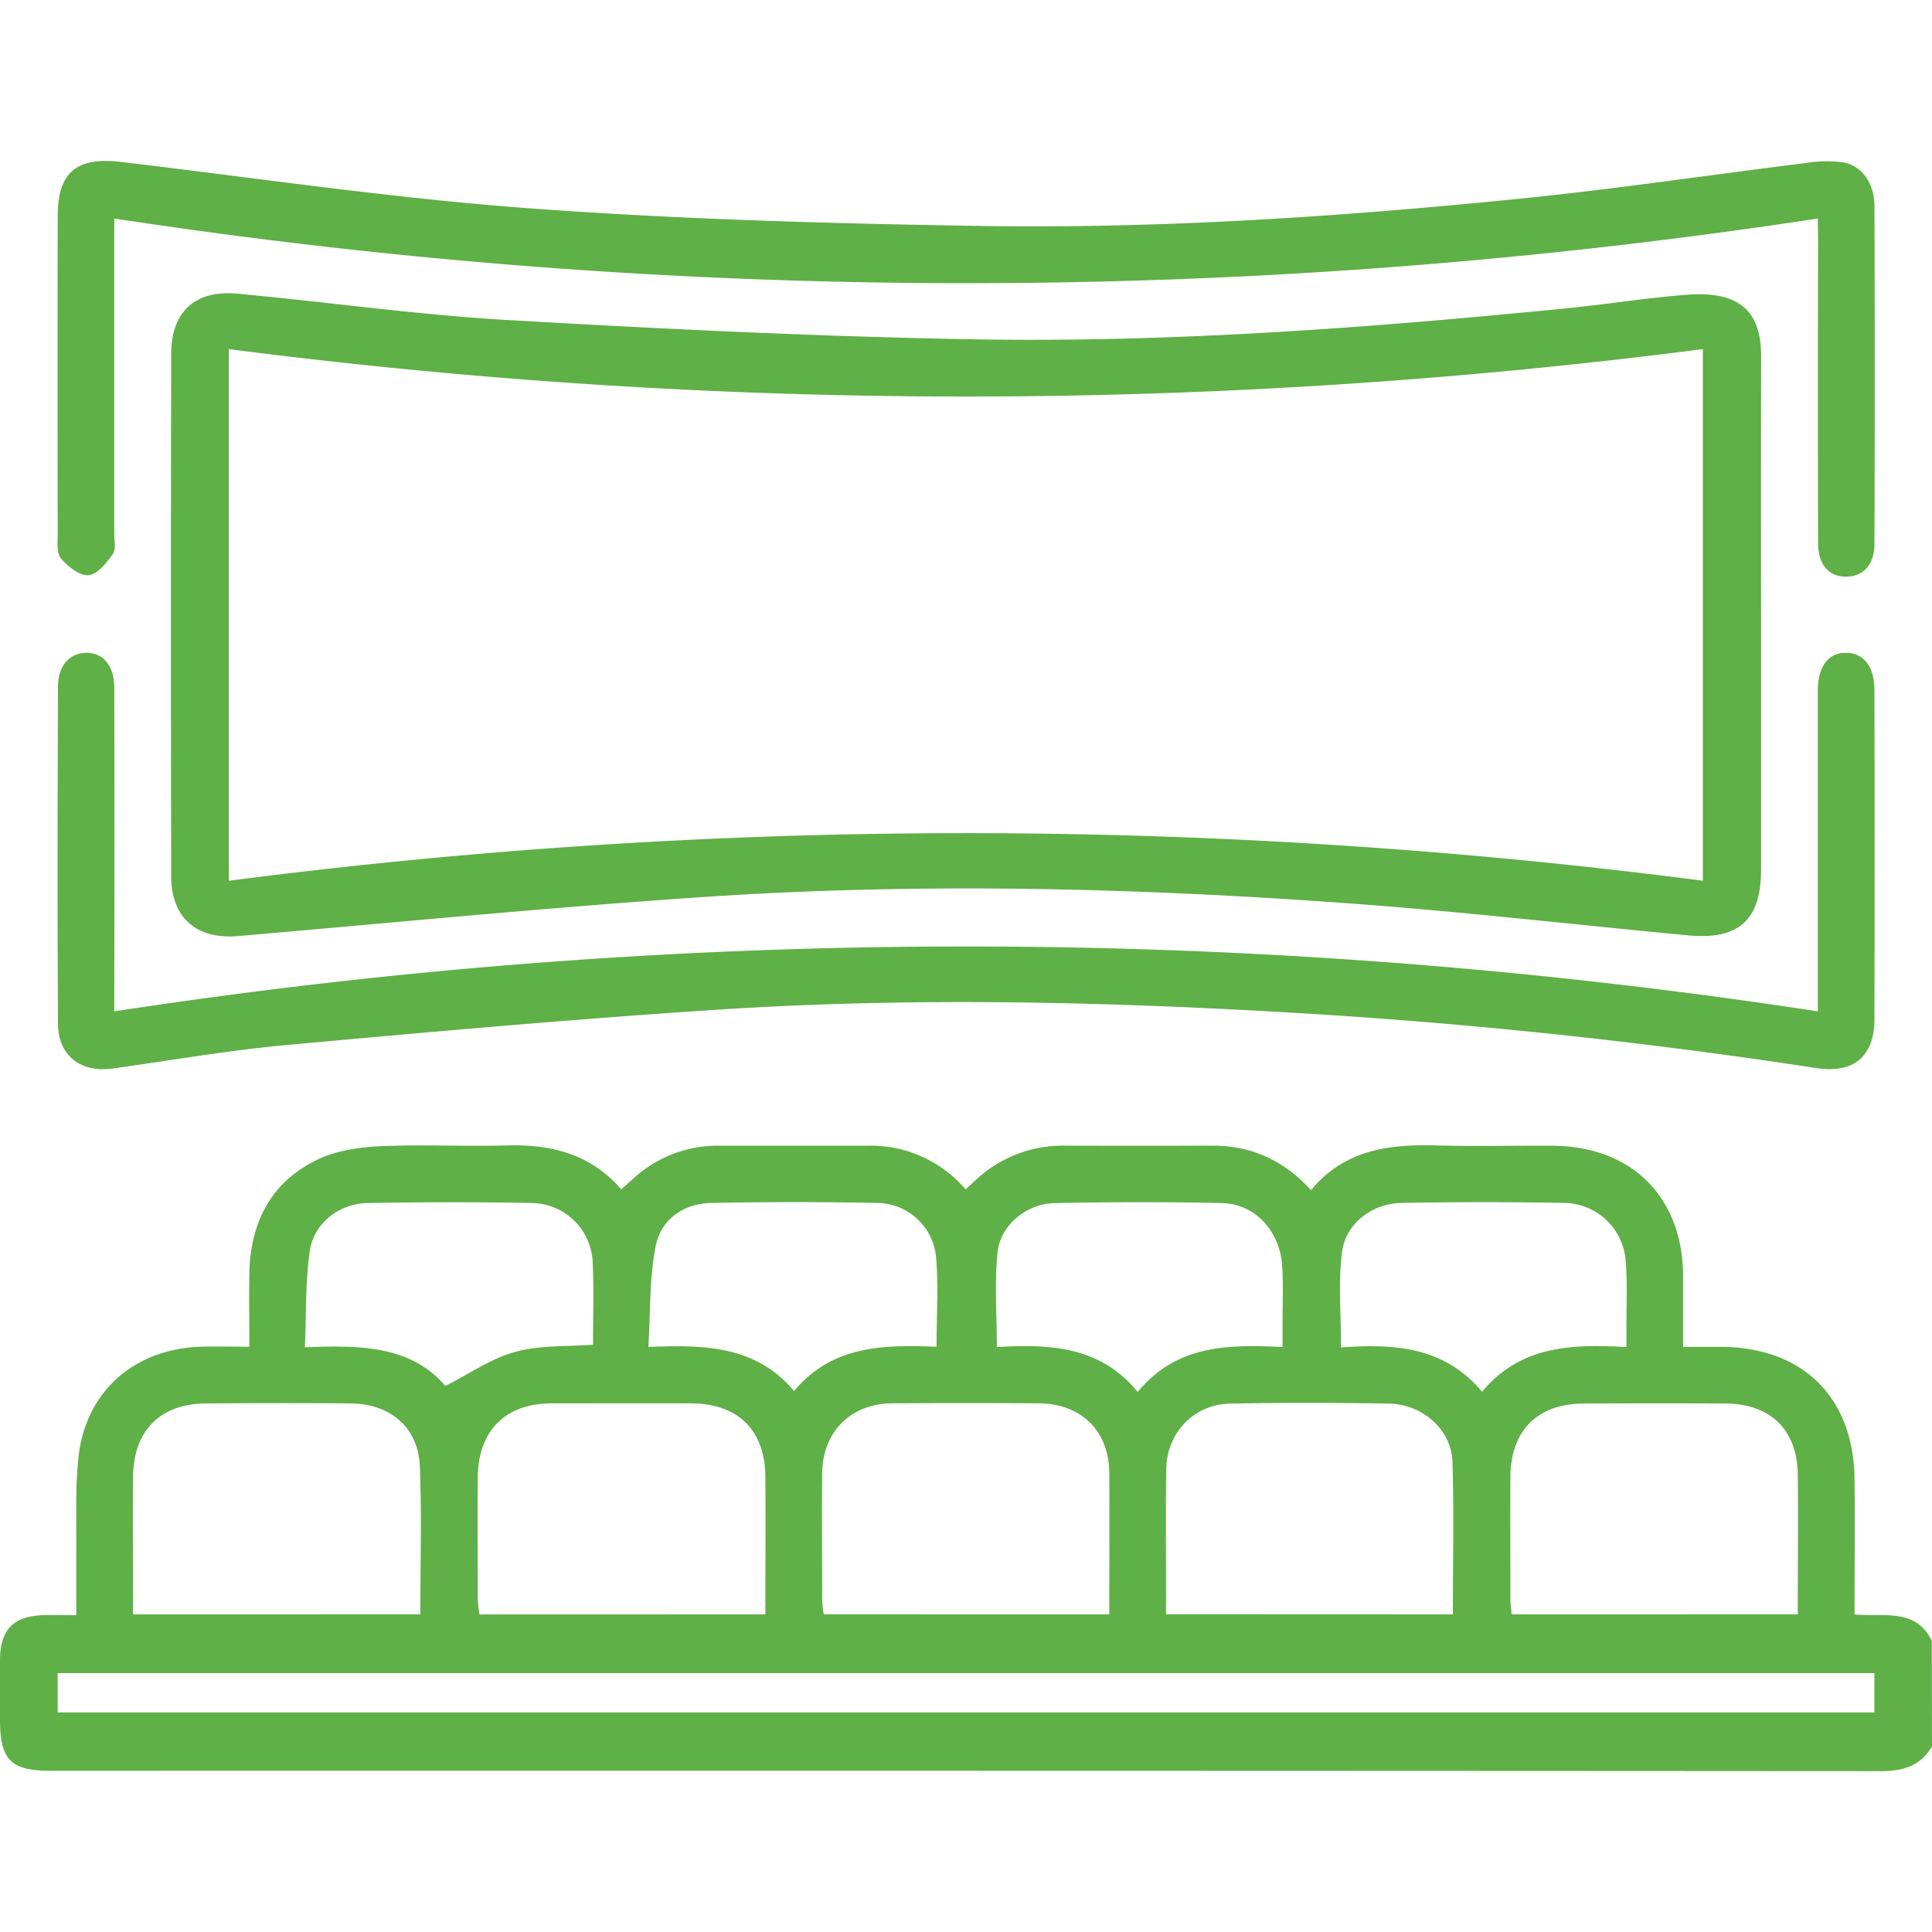
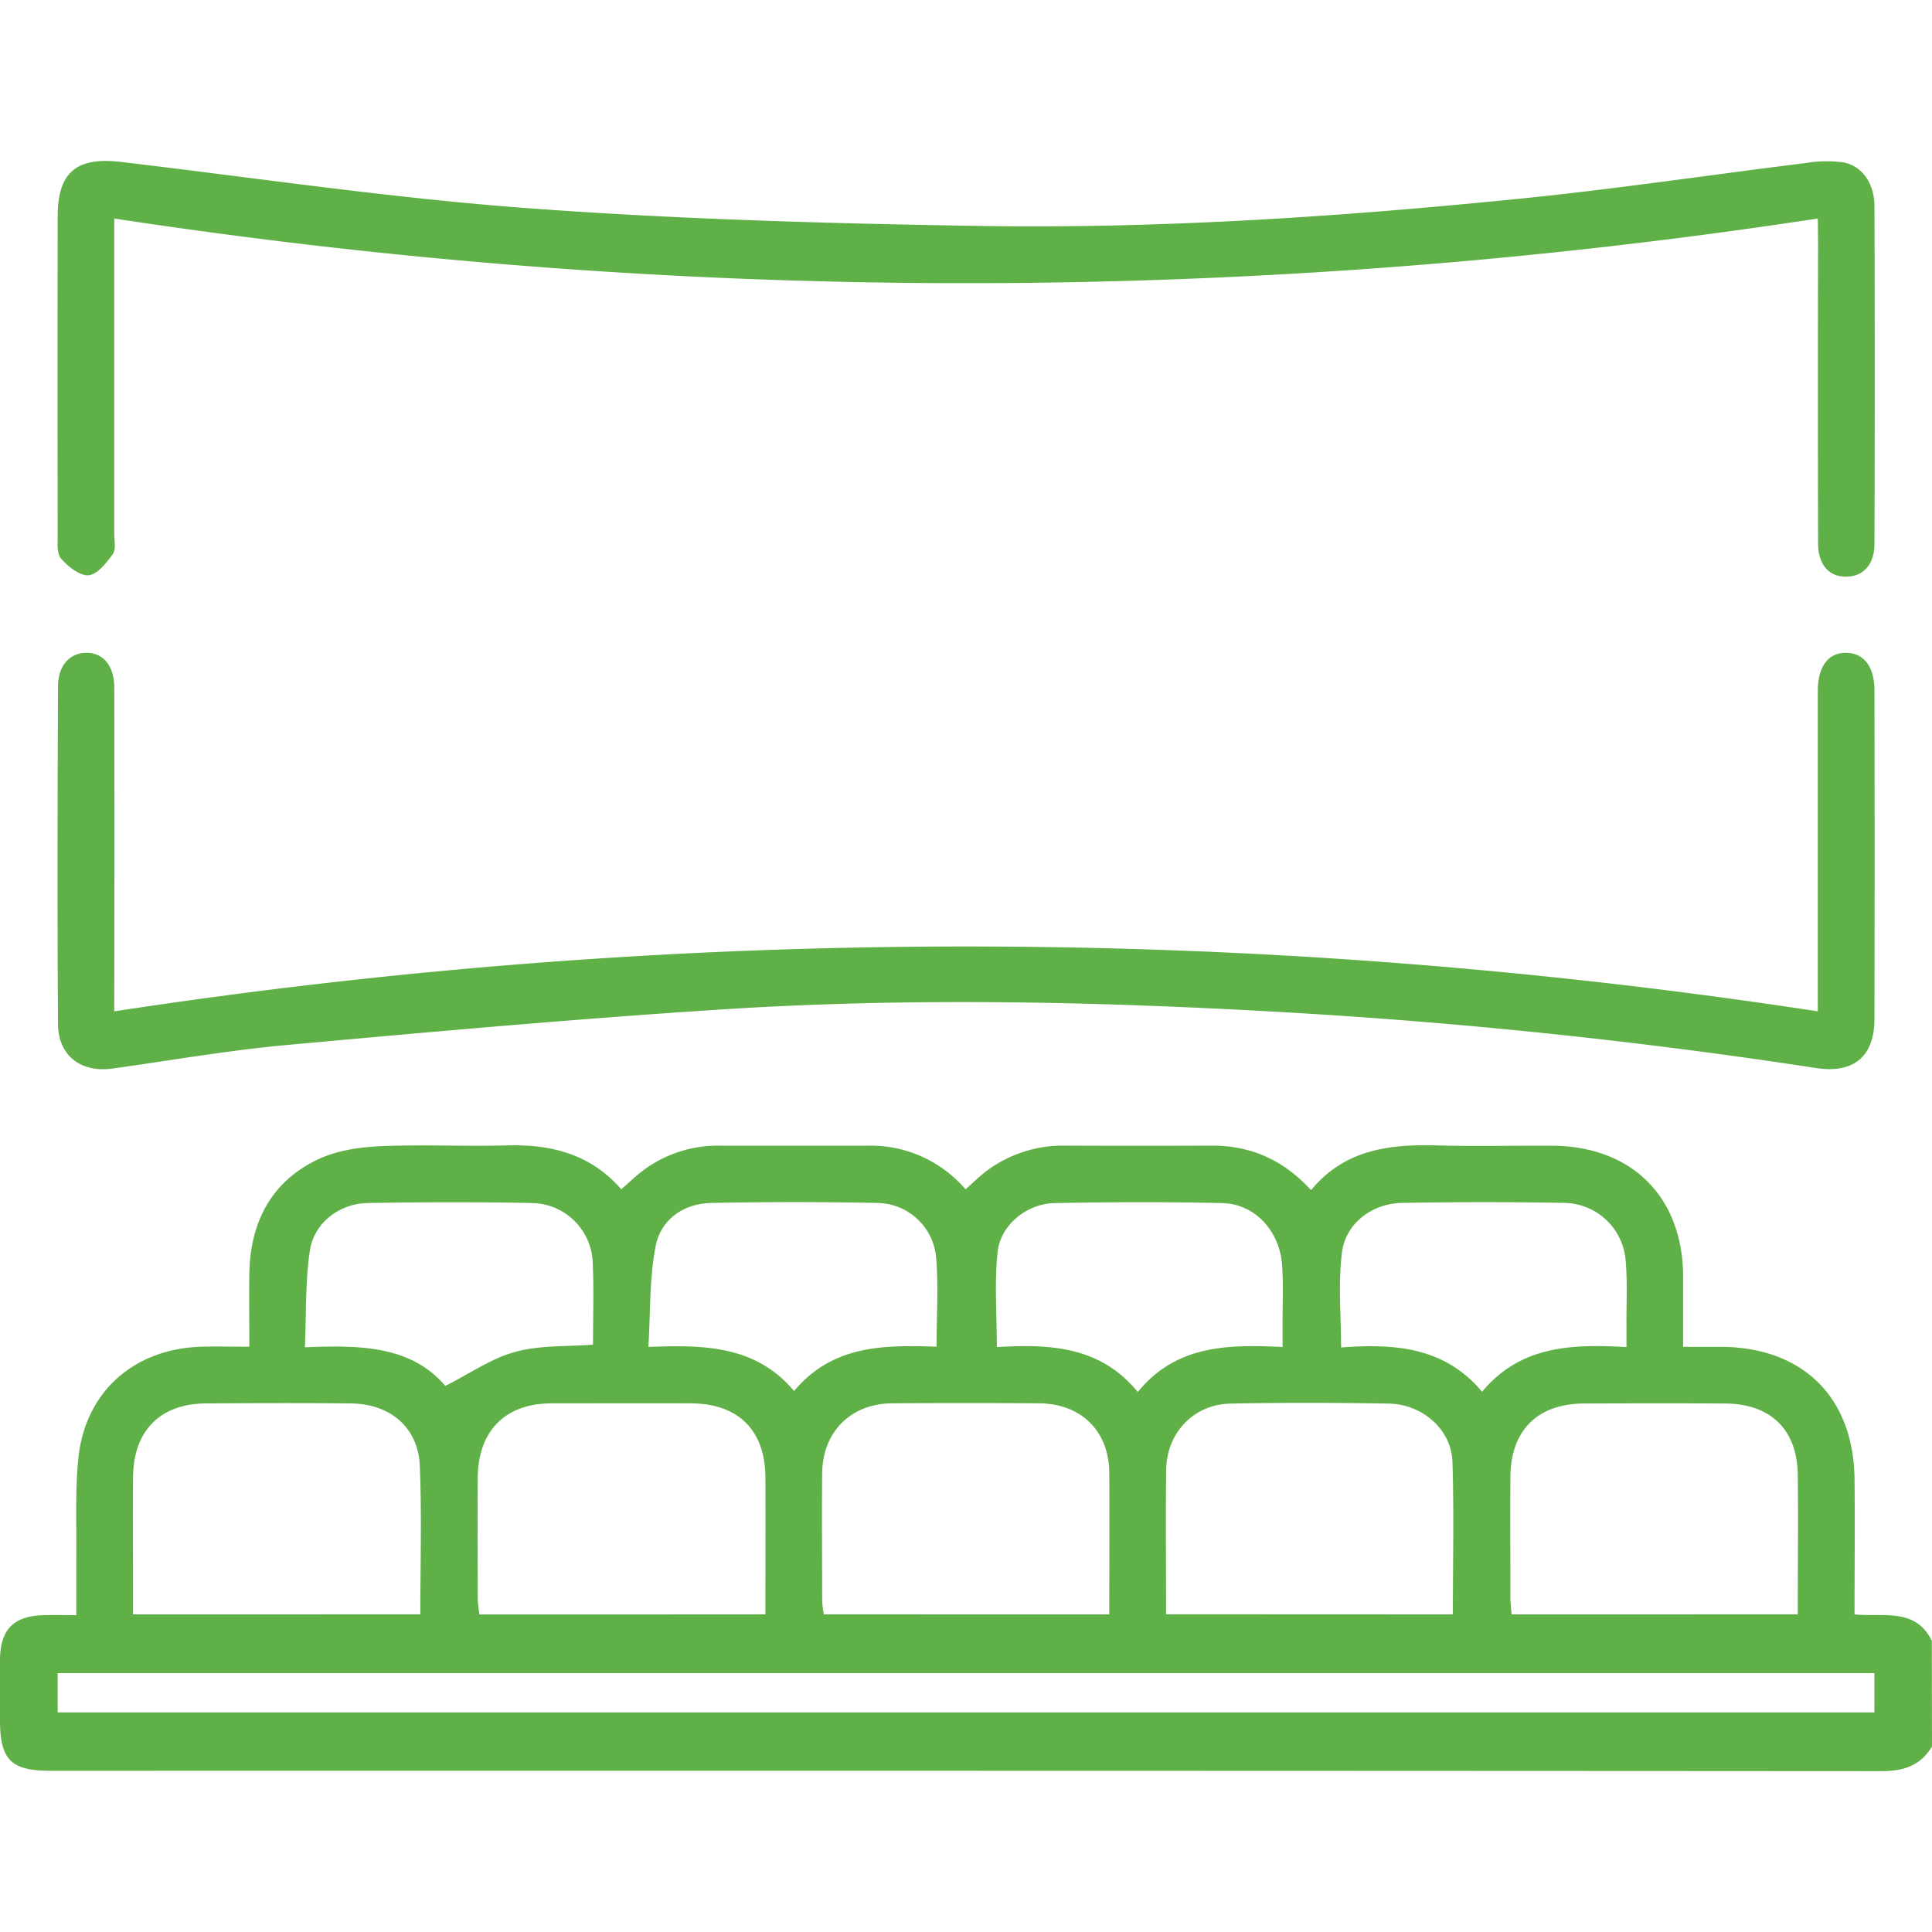
<svg xmlns="http://www.w3.org/2000/svg" id="Layer_1" data-name="Layer 1" viewBox="0 0 500 500">
  <defs>
    <style>.cls-1{fill:#5fb046;}</style>
  </defs>
  <path class="cls-1" d="M500,452c-3,5-7.43,6.37-13.1,6.37q-237-.15-473.95-.09C2.79,458.25,0,455.41,0,445.1c0-5.21,0-10.41,0-15.62C.1,421.67,3.5,418.23,11.31,418c2.58-.06,5.16,0,8.43,0,0-5.33,0-10.31,0-15.29.1-8.45-.32-17,.54-25.34,1.77-17.19,14.4-28.32,31.82-28.84,3.89-.12,7.79,0,12.43,0,0-6.5-.1-12.77,0-19,.26-13.27,5.68-23.8,17.89-29.54,4.81-2.26,10.59-3.1,16-3.35,10.88-.49,21.81.09,32.7-.21,11.43-.32,21.64,2.15,29.66,11.35,2.11-1.81,3.94-3.62,6-5.12a32.26,32.26,0,0,1,19.66-6.16q19,0,38.07,0a32.36,32.36,0,0,1,25.38,11.3c1.92-1.69,3.59-3.4,5.49-4.81a33.12,33.12,0,0,1,20.53-6.5q18.79.07,37.59,0c10.16-.06,18.65,3.69,25.8,11.52,8.79-10.66,20.51-11.93,32.92-11.57,9.91.28,19.85,0,29.77.08,20.44.22,33.48,13.33,33.6,33.69,0,5.84,0,11.69,0,18.35h9.7c21.25.07,34.43,13,34.66,34.25.13,11.52,0,23,0,35,7.43.74,15.81-1.81,20,6.83ZM14.92,443.18H485.09V433H14.92Zm93.86-25.39c0-13.09.39-25.76-.13-38.39-.41-9.94-7.61-16.08-17.83-16.19-12.52-.13-25-.09-37.57,0-11.74.07-18.68,7-18.81,18.93-.11,10.08,0,20.17,0,30.25v5.41Zm356.48,0c0-12.47.14-24.33,0-36.2-.17-11.64-7.06-18.29-18.78-18.36-12.2-.07-24.39-.05-36.59,0-12,.05-19,7-19,19.18-.06,10.41,0,20.82,0,31.23,0,1.38.21,2.76.32,4.16ZM376,417.8c0-13.56.31-26.56-.11-39.55-.27-8.26-7.72-14.84-16.45-15-13.66-.23-27.34-.27-41,0-9.48.19-16.47,7.53-16.62,17-.17,10.58-.05,21.16-.05,31.73v5.79Zm-177.92,0c0-12.26.07-23.93,0-35.61-.1-12.08-7.07-18.95-19.21-19s-24.05,0-36.08,0-19,7.09-19.15,19.11c-.09,10.57,0,21.13,0,31.7a36.74,36.74,0,0,0,.44,3.82Zm89,0c0-12.59.07-24.61,0-36.62-.07-10.8-7.23-17.91-18.16-18q-19-.13-38.05,0c-10.7.08-18,7.38-18.09,18.14-.12,11.06,0,22.12,0,33.18a24.55,24.55,0,0,0,.43,3.29ZM205.51,360c10-12,23.43-11.93,36.87-11.47,0-8.17.53-15.81-.14-23.33A15.46,15.46,0,0,0,227,311.32q-21.43-.42-42.87,0c-7.2.15-13,4.2-14.41,11-1.69,8.39-1.35,17.19-1.92,26.26C182.44,348,195.62,348.27,205.51,360Zm215.42-11.37c0-2.16,0-3.74,0-5.32-.05-5.85.3-11.74-.26-17.55a16.16,16.16,0,0,0-15.86-14.45c-14-.26-28-.24-41.95,0-7.78.12-14.65,5.3-15.57,12.91-1,7.92-.22,16.05-.22,24.5,13.7-1,26.72-.23,36.49,11.47C393.6,348.11,407,347.86,420.93,348.61Zm-89,0c0-2.94,0-5,0-7.13,0-4.71.21-9.45-.13-14.14-.66-8.88-7.06-15.79-15.48-16-14.46-.33-28.95-.28-43.42,0-7.16.14-14,5.68-14.73,12.7-.83,8-.19,16.07-.19,24.56,13.67-.81,26.77-.25,36.47,11.63C304.4,348.06,317.8,347.91,332,348.61ZM153.47,348c0-7.13.25-14.12-.07-21.08a16,16,0,0,0-15.74-15.58c-14.15-.28-28.32-.24-42.47,0-7.35.13-13.93,5.13-15,12.34-1.2,8.07-.91,16.36-1.29,25,14.36-.61,27.56-.37,36.35,10,6.42-3.25,11.86-7.1,17.9-8.75C139.43,348.12,146.29,348.53,153.47,348Z" />
-   <path class="cls-1" d="M455.77,159.54q0,32.7,0,65.42c0,13.11-5.73,18.35-18.85,17.11-29.15-2.74-58.24-6.12-87.43-8.25-55.71-4.08-111.53-5.44-167.31-1.68-40.23,2.7-80.38,6.66-120.56,10.11-10.69.92-17.29-4.66-17.31-15.43q-.15-67.62,0-135.24C44.31,80.69,50.49,75,61.42,76c23.32,2.17,46.56,5.47,69.92,6.82,40.27,2.32,80.59,4.29,120.91,5,51.29.87,102.44-3,153.47-8.06,9.87-1,19.68-2.54,29.56-3.38,4.1-.36,8.65-.43,12.38,1,6.4,2.41,8.13,8.3,8.12,14.78Q455.72,125.85,455.77,159.54ZM440.7,227.93V90.35a1488.23,1488.23,0,0,1-381.48,0V227.94A1483.29,1483.29,0,0,1,440.7,227.93Z" />
  <path class="cls-1" d="M29.57,261.74a1455.61,1455.61,0,0,1,440.88,0V181.9c0-1.14,0-2.28,0-3.42.11-6.13,2.79-9.6,7.35-9.53s7.3,3.58,7.31,9.71q.08,42.48,0,85c0,9.73-5.35,14.24-15.09,12.75Q400.5,265.76,330.3,261.85c-48.12-2.73-96.3-3.69-144.42-.55-37.32,2.43-74.59,5.76-111.84,9.16-15,1.38-30,4-44.94,6.08-8.15,1.13-14-3.31-14.09-11.47-.19-29.12-.12-58.26,0-87.38,0-5.4,3-8.68,7.26-8.74,4.42-.06,7.3,3.33,7.31,9.05q.08,38.57,0,77.14Z" />
  <path class="cls-1" d="M470.45,56.55a1460.12,1460.12,0,0,1-440.88,0v5.91q0,37.83,0,75.67c0,1.79.5,4-.37,5.26-1.64,2.27-4,5.28-6.27,5.48s-5.31-2.24-7.12-4.3c-1.15-1.3-.88-4-.88-6.11q-.08-41.27,0-82.51c0-11.33,4.88-15.4,16.31-14.05,35.19,4.16,70.31,9.4,105.63,12,38.75,2.86,77.66,3.94,116.53,4.57,47.05.75,94-2.4,140.81-7.14,24.41-2.48,48.71-6.12,73.07-9.13a32.79,32.79,0,0,1,9.68-.19c4.92.87,8.12,5.39,8.15,11.35q.15,43.7,0,87.39c0,5.43-3,8.52-7.43,8.49s-7.15-3.16-7.16-8.64q-.09-39,0-78.11Z" />
</svg>